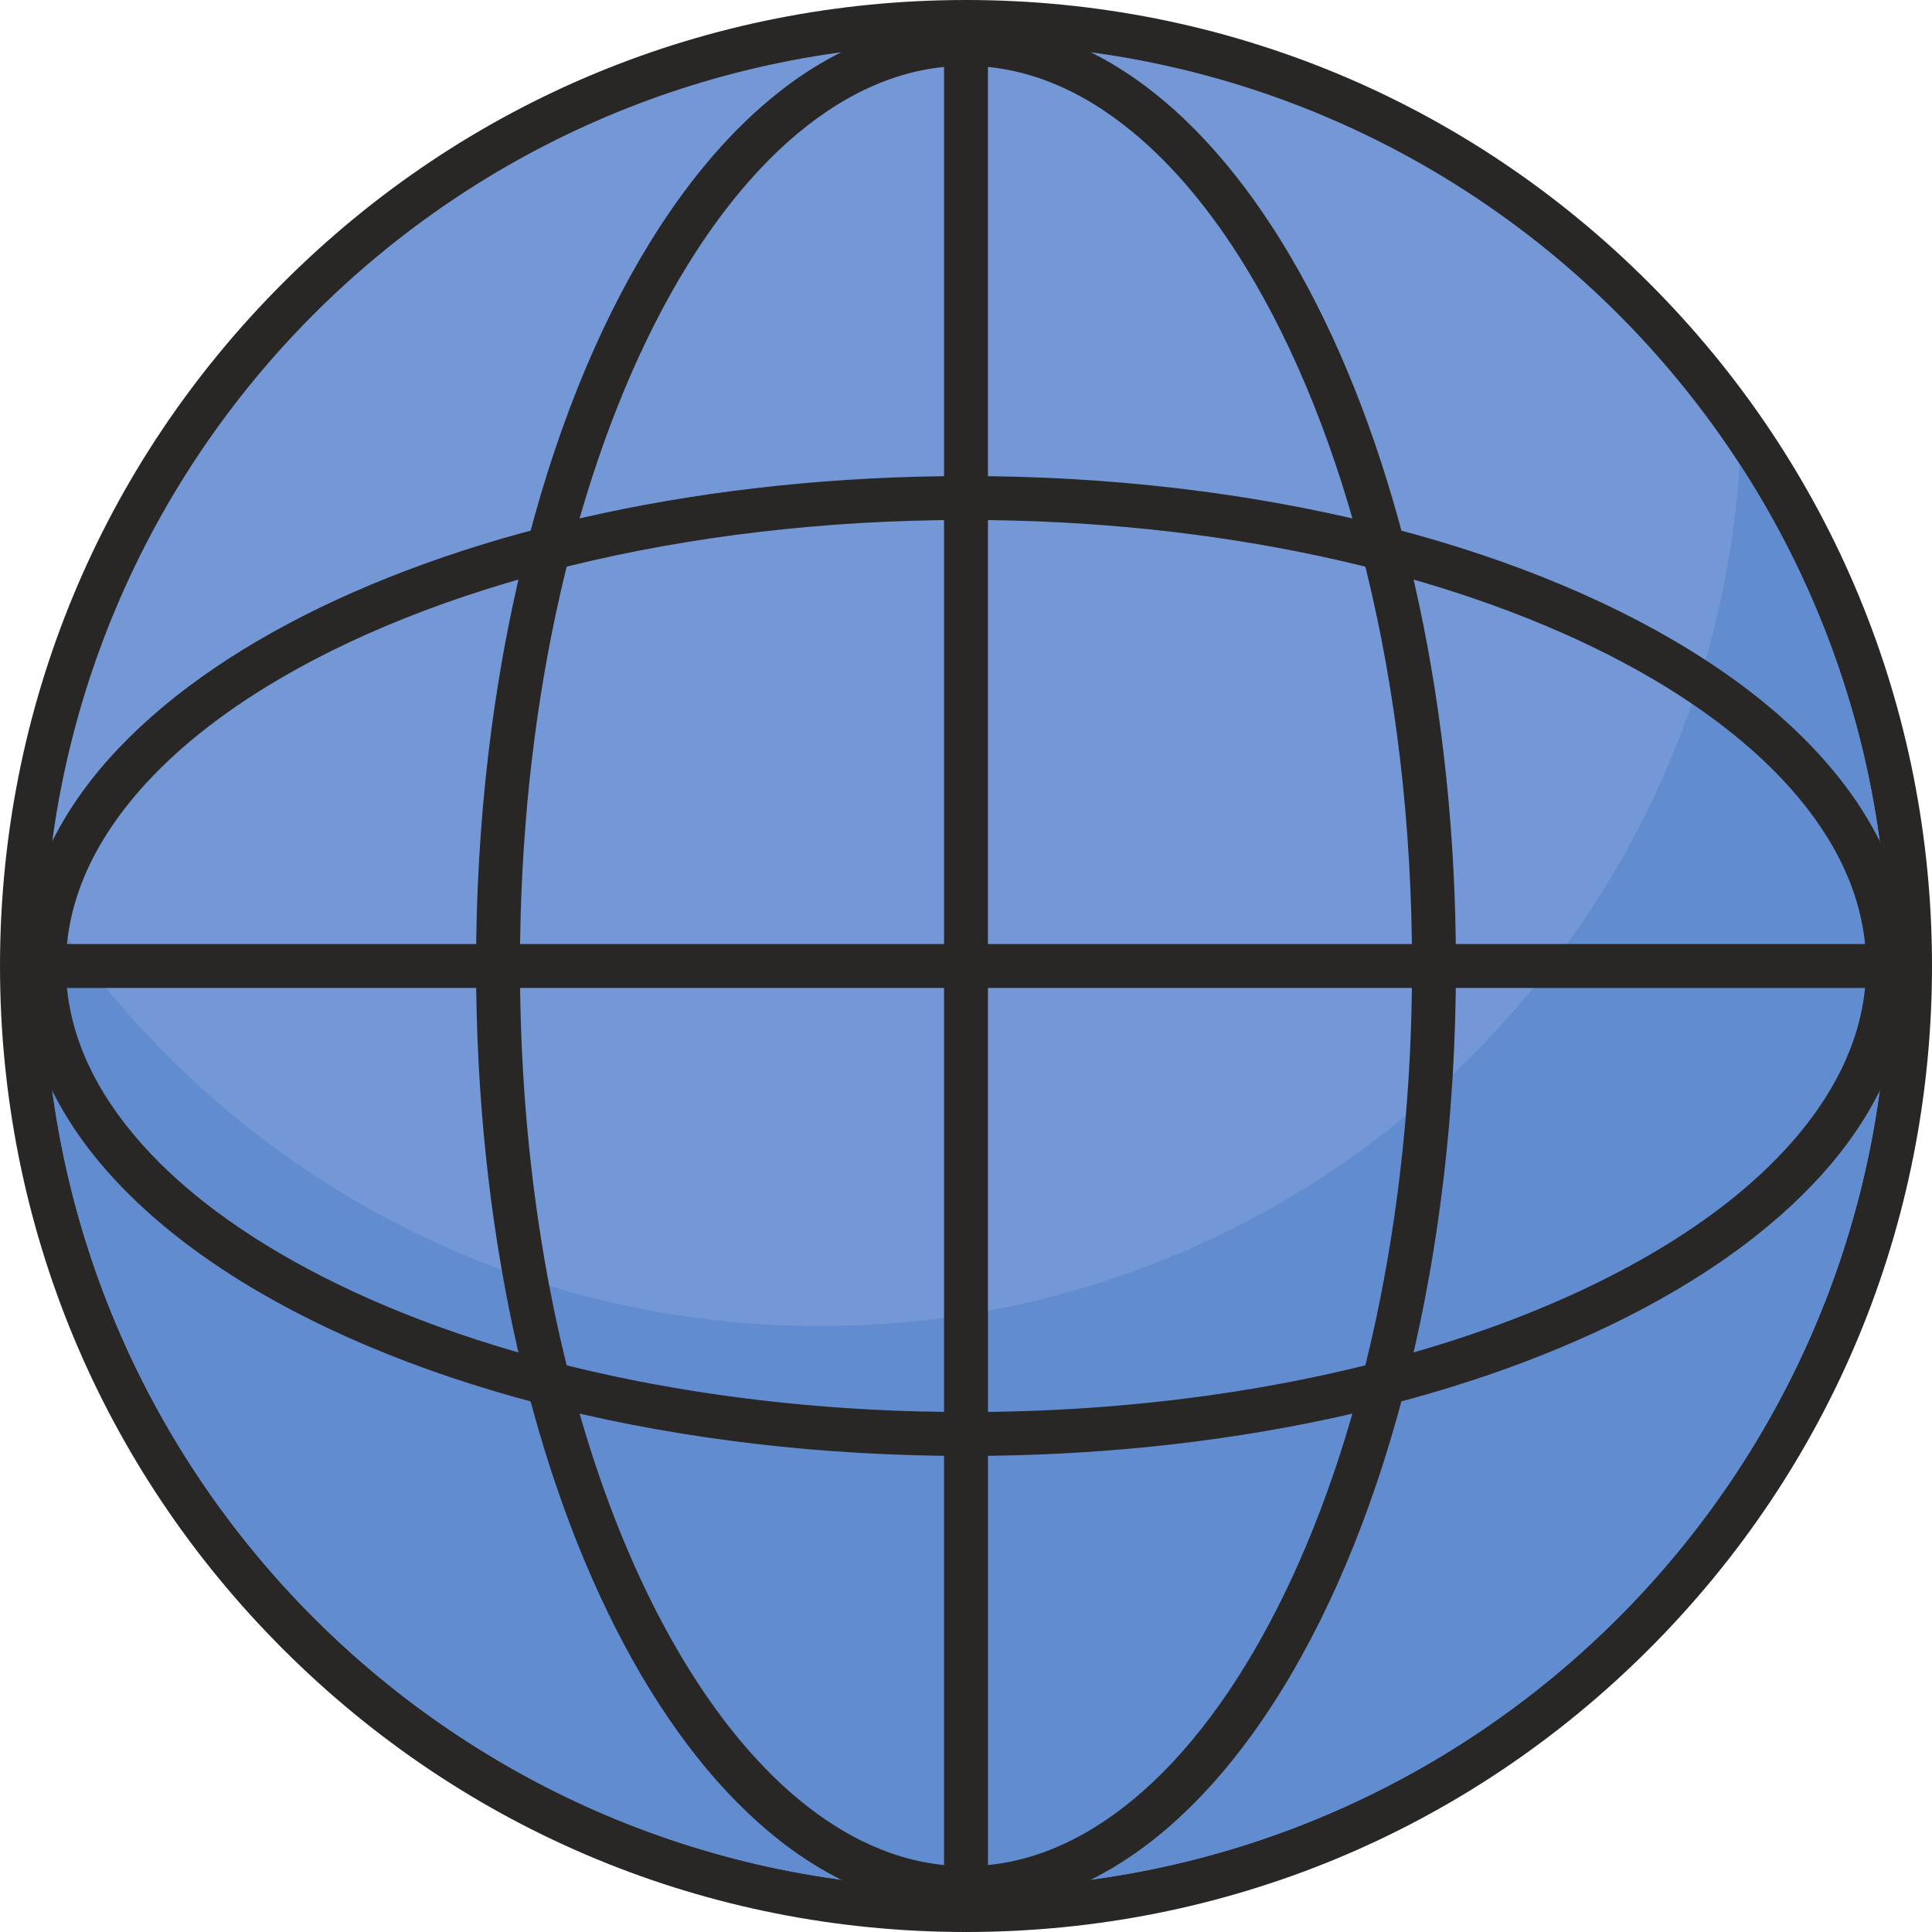
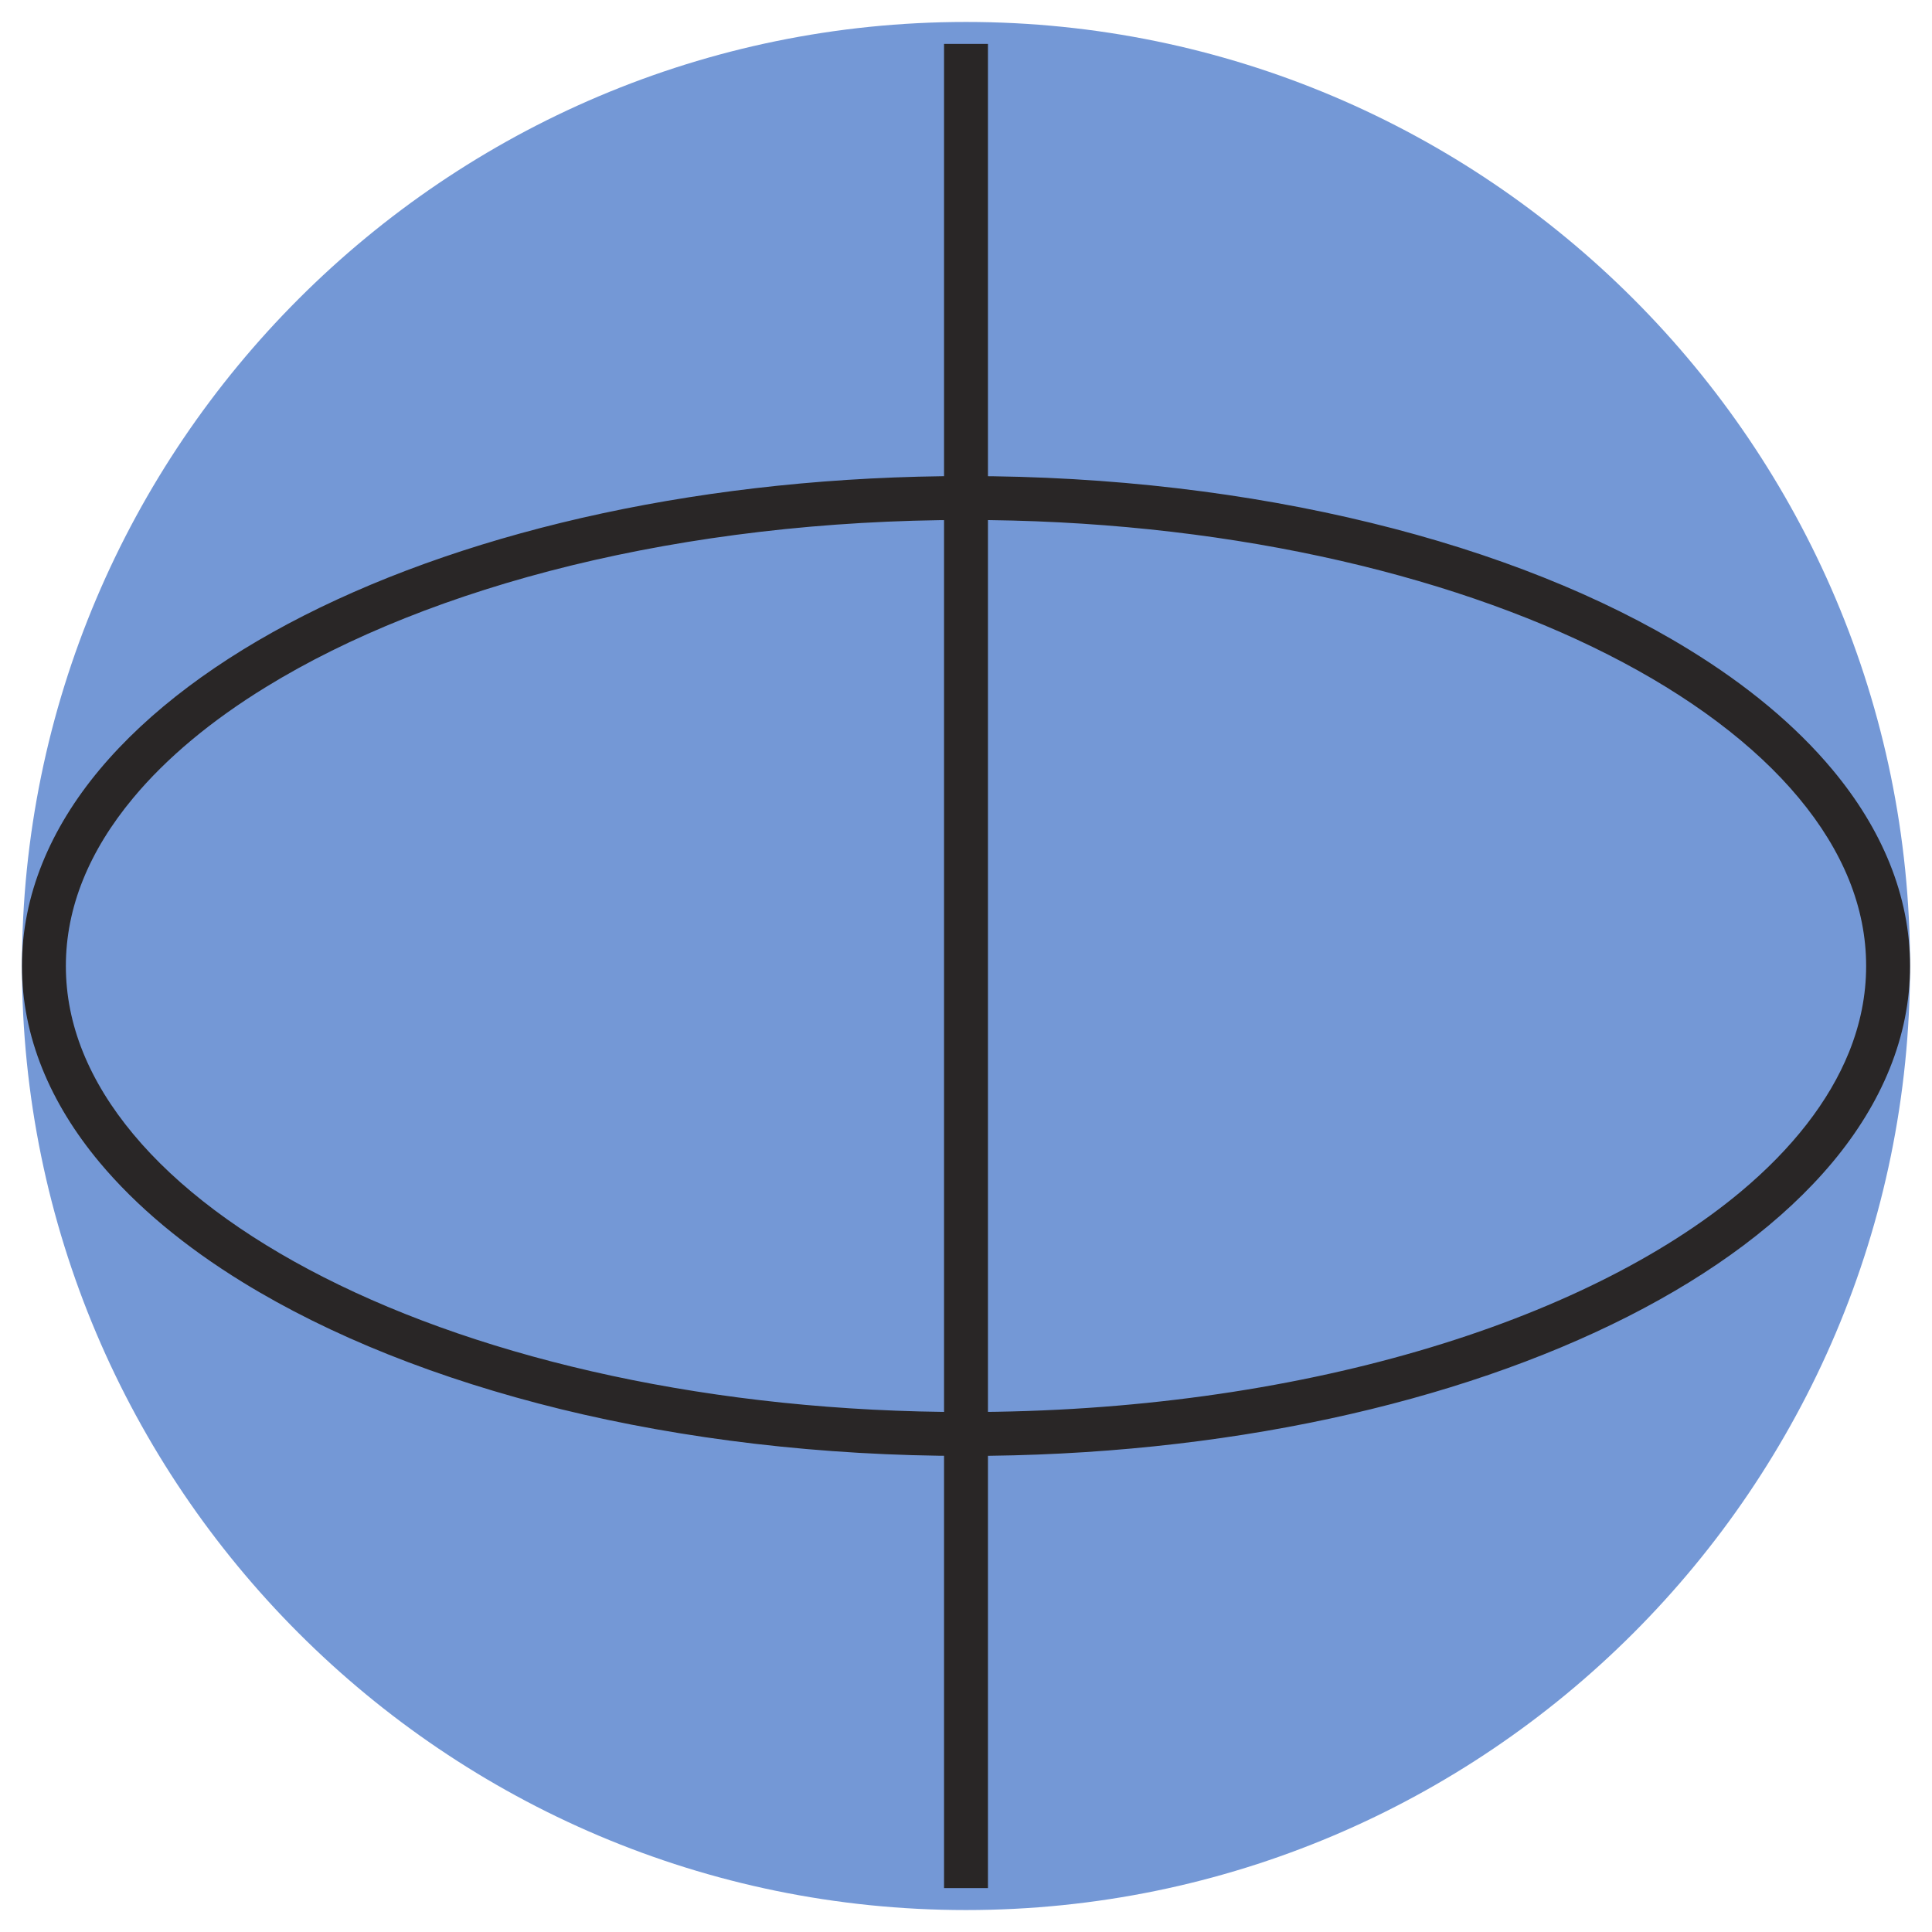
<svg xmlns="http://www.w3.org/2000/svg" height="220.0" preserveAspectRatio="xMidYMid meet" version="1.1" viewBox="102.6 102.6 220.0 220.0" width="220.0" zoomAndPan="magnify">
  <g id="surface1">
    <g id="change1_1">
      <path d="m212.6 320.1c-59.28 0-107.5-48.22-107.5-107.5s48.22-107.5 107.5-107.5 107.5 48.22 107.5 107.5-48.22 107.5-107.5 107.5" fill="#7498d6" />
    </g>
    <g id="change2_1">
-       <path d="m212.6 102.6c-29.38 0-57.01 11.44-77.78 32.22-20.78 20.77-32.22 48.4-32.22 77.78s11.44 57.01 32.22 77.78c20.77 20.78 48.4 32.22 77.78 32.22s57.01-11.44 77.78-32.22c20.78-20.77 32.22-48.4 32.22-77.78s-11.44-57.01-32.22-77.78c-20.77-20.78-48.4-32.22-77.78-32.22m0 5c57.99 0 105 47.01 105 105s-47.01 105-105 105-105-47.01-105-105 47.01-105 105-105" fill="#292626" />
-     </g>
+       </g>
    <g id="change3_1">
-       <path d="m212.6 317.6c-57.99 0-105-47.01-105-105v-0.07-0.04-0.01c0-2.26 0.08-4.52 0.23-6.75 18.72 28.81 51.19 47.87 88.1 47.87 55.69 0 101.24-43.34 104.77-98.13 10.44 16.05 16.61 35.14 16.89 55.65v0.18 0.06 0.02 0.05c0 0.03 0 0.07 0.01 0.1v0.03 0.04 0.04 0.04 0.06 0.03 0.05 0.03 0.05 0.04 0.05 0.03 0.05 0.03 0.07 0.02 0.06 0.02 0.06 0.02 0.07 0.03 0.05 0.02 0.08c0 57.99-47.01 105-105 105" fill="#618dd0" />
-     </g>
+       </g>
    <g id="change4_1">
-       <path d="m212.6 317.6c-57.99 0-105-47.01-105-105 0 57.99 47.01 105 105 105s105-47.01 105-105c0 57.99-47.01 105-105 105m105-105v-0.08 0.08m-210 0v-0.07 0.07m210-0.1v-0.05 0.05m-210-0.01v-0.01 0.01m210-0.07v-0.07 0.07m0-0.09v-0.06 0.06m0-0.08v-0.06 0.06m0-0.08v-0.07 0.07m0-0.1v-0.05 0.05m0-0.08v-0.05 0.05m0-0.09v-0.05 0.05m0-0.08v-0.05 0.05m0-0.08v-0.06 0.06m0-0.1v-0.04 0.04m0-0.08v-0.03 0.03m-0.01-0.13m0-0.05v-0.02 0.02m0-0.08m0-0.18" fill="#637193" />
-     </g>
+       </g>
    <g id="change2_2">
-       <path d="m265.89 212.6h-2.5c0.01 28.65-5.91 54.57-15.34 73.11-4.7 9.28-10.27 16.7-16.31 21.72-3.01 2.51-6.14 4.43-9.33 5.72-3.2 1.29-6.46 1.95-9.81 1.95s-6.61-0.66-9.8-1.95c-5.59-2.25-10.98-6.45-15.91-12.35-7.4-8.85-13.71-21.5-18.12-36.64-4.42-15.13-6.96-32.76-6.96-51.56-0.01-28.65 5.92-54.57 15.34-73.12 4.7-9.27 10.28-16.69 16.31-21.71 6.04-5.03 12.47-7.67 19.14-7.67 6.68 0 13.1 2.64 19.14 7.67 4.53 3.77 8.8 8.88 12.63 15.12 5.75 9.35 10.52 21.22 13.84 34.78s5.18 28.81 5.18 44.93h5c0-29.34-6.01-55.92-15.88-75.38-4.94-9.73-10.85-17.69-17.56-23.29s-14.31-8.84-22.35-8.83c-8.04-0.01-15.64 3.23-22.34 8.83-5.04 4.2-9.62 9.73-13.69 16.34-6.09 9.9-11.02 22.23-14.43 36.21-3.42 13.98-5.33 29.62-5.33 46.12 0.01 29.34 6.01 55.92 15.88 75.38 4.94 9.73 10.85 17.69 17.57 23.29 6.7 5.6 14.3 8.84 22.34 8.83 8.04 0.01 15.64-3.23 22.35-8.83 5.03-4.2 9.62-9.73 13.68-16.34 6.09-9.9 11.01-22.23 14.44-36.22 3.41-13.98 5.32-29.61 5.32-46.11h-2.5" fill="#292626" />
-     </g>
+       </g>
    <g id="change2_3">
      <path d="m212.6 265.89v-2.5c-28.65 0.01-54.57-5.91-73.12-15.34-9.27-4.7-16.69-10.27-21.71-16.31-2.51-3.01-4.43-6.14-5.72-9.33-1.29-3.2-1.95-6.46-1.95-9.81 0-6.67 2.64-13.1 7.67-19.14 3.77-4.53 8.88-8.8 15.12-12.63 9.35-5.75 21.22-10.52 34.78-13.84 13.56-3.31 28.81-5.18 44.93-5.18 28.65-0.01 54.57 5.92 73.11 15.33 9.28 4.71 16.7 10.28 21.72 16.32 2.51 3.01 4.43 6.14 5.72 9.33 1.29 3.2 1.95 6.46 1.95 9.81s-0.66 6.61-1.95 9.81c-2.25 5.58-6.45 10.98-12.35 15.91-8.85 7.39-21.5 13.7-36.64 18.11-15.13 4.42-32.76 6.96-51.56 6.96v5c29.34 0 55.92-6.01 75.38-15.88 9.73-4.94 17.68-10.85 23.29-17.56 5.6-6.71 8.84-14.31 8.83-22.35 0.01-8.04-3.23-15.64-8.83-22.35-4.2-5.04-9.73-9.62-16.34-13.68-9.9-6.09-22.23-11.02-36.21-14.43-13.99-3.42-29.62-5.33-46.12-5.33-29.34 0.01-55.92 6.01-75.38 15.88-9.72 4.94-17.68 10.85-23.29 17.56-5.6 6.71-8.84 14.31-8.83 22.35-0.01 8.04 3.23 15.64 8.83 22.35 4.2 5.03 9.73 9.62 16.34 13.68 9.91 6.09 22.23 11.01 36.21 14.44 13.98 3.41 29.62 5.32 46.12 5.32v-2.5" fill="#292626" />
    </g>
    <g id="change2_4">
      <path d="m210.1 317.6h5v-210h-5z" fill="#292626" />
    </g>
    <g id="change2_5">
-       <path d="m107.6 215.1h210v-5h-210z" fill="#292626" />
-     </g>
+       </g>
  </g>
</svg>